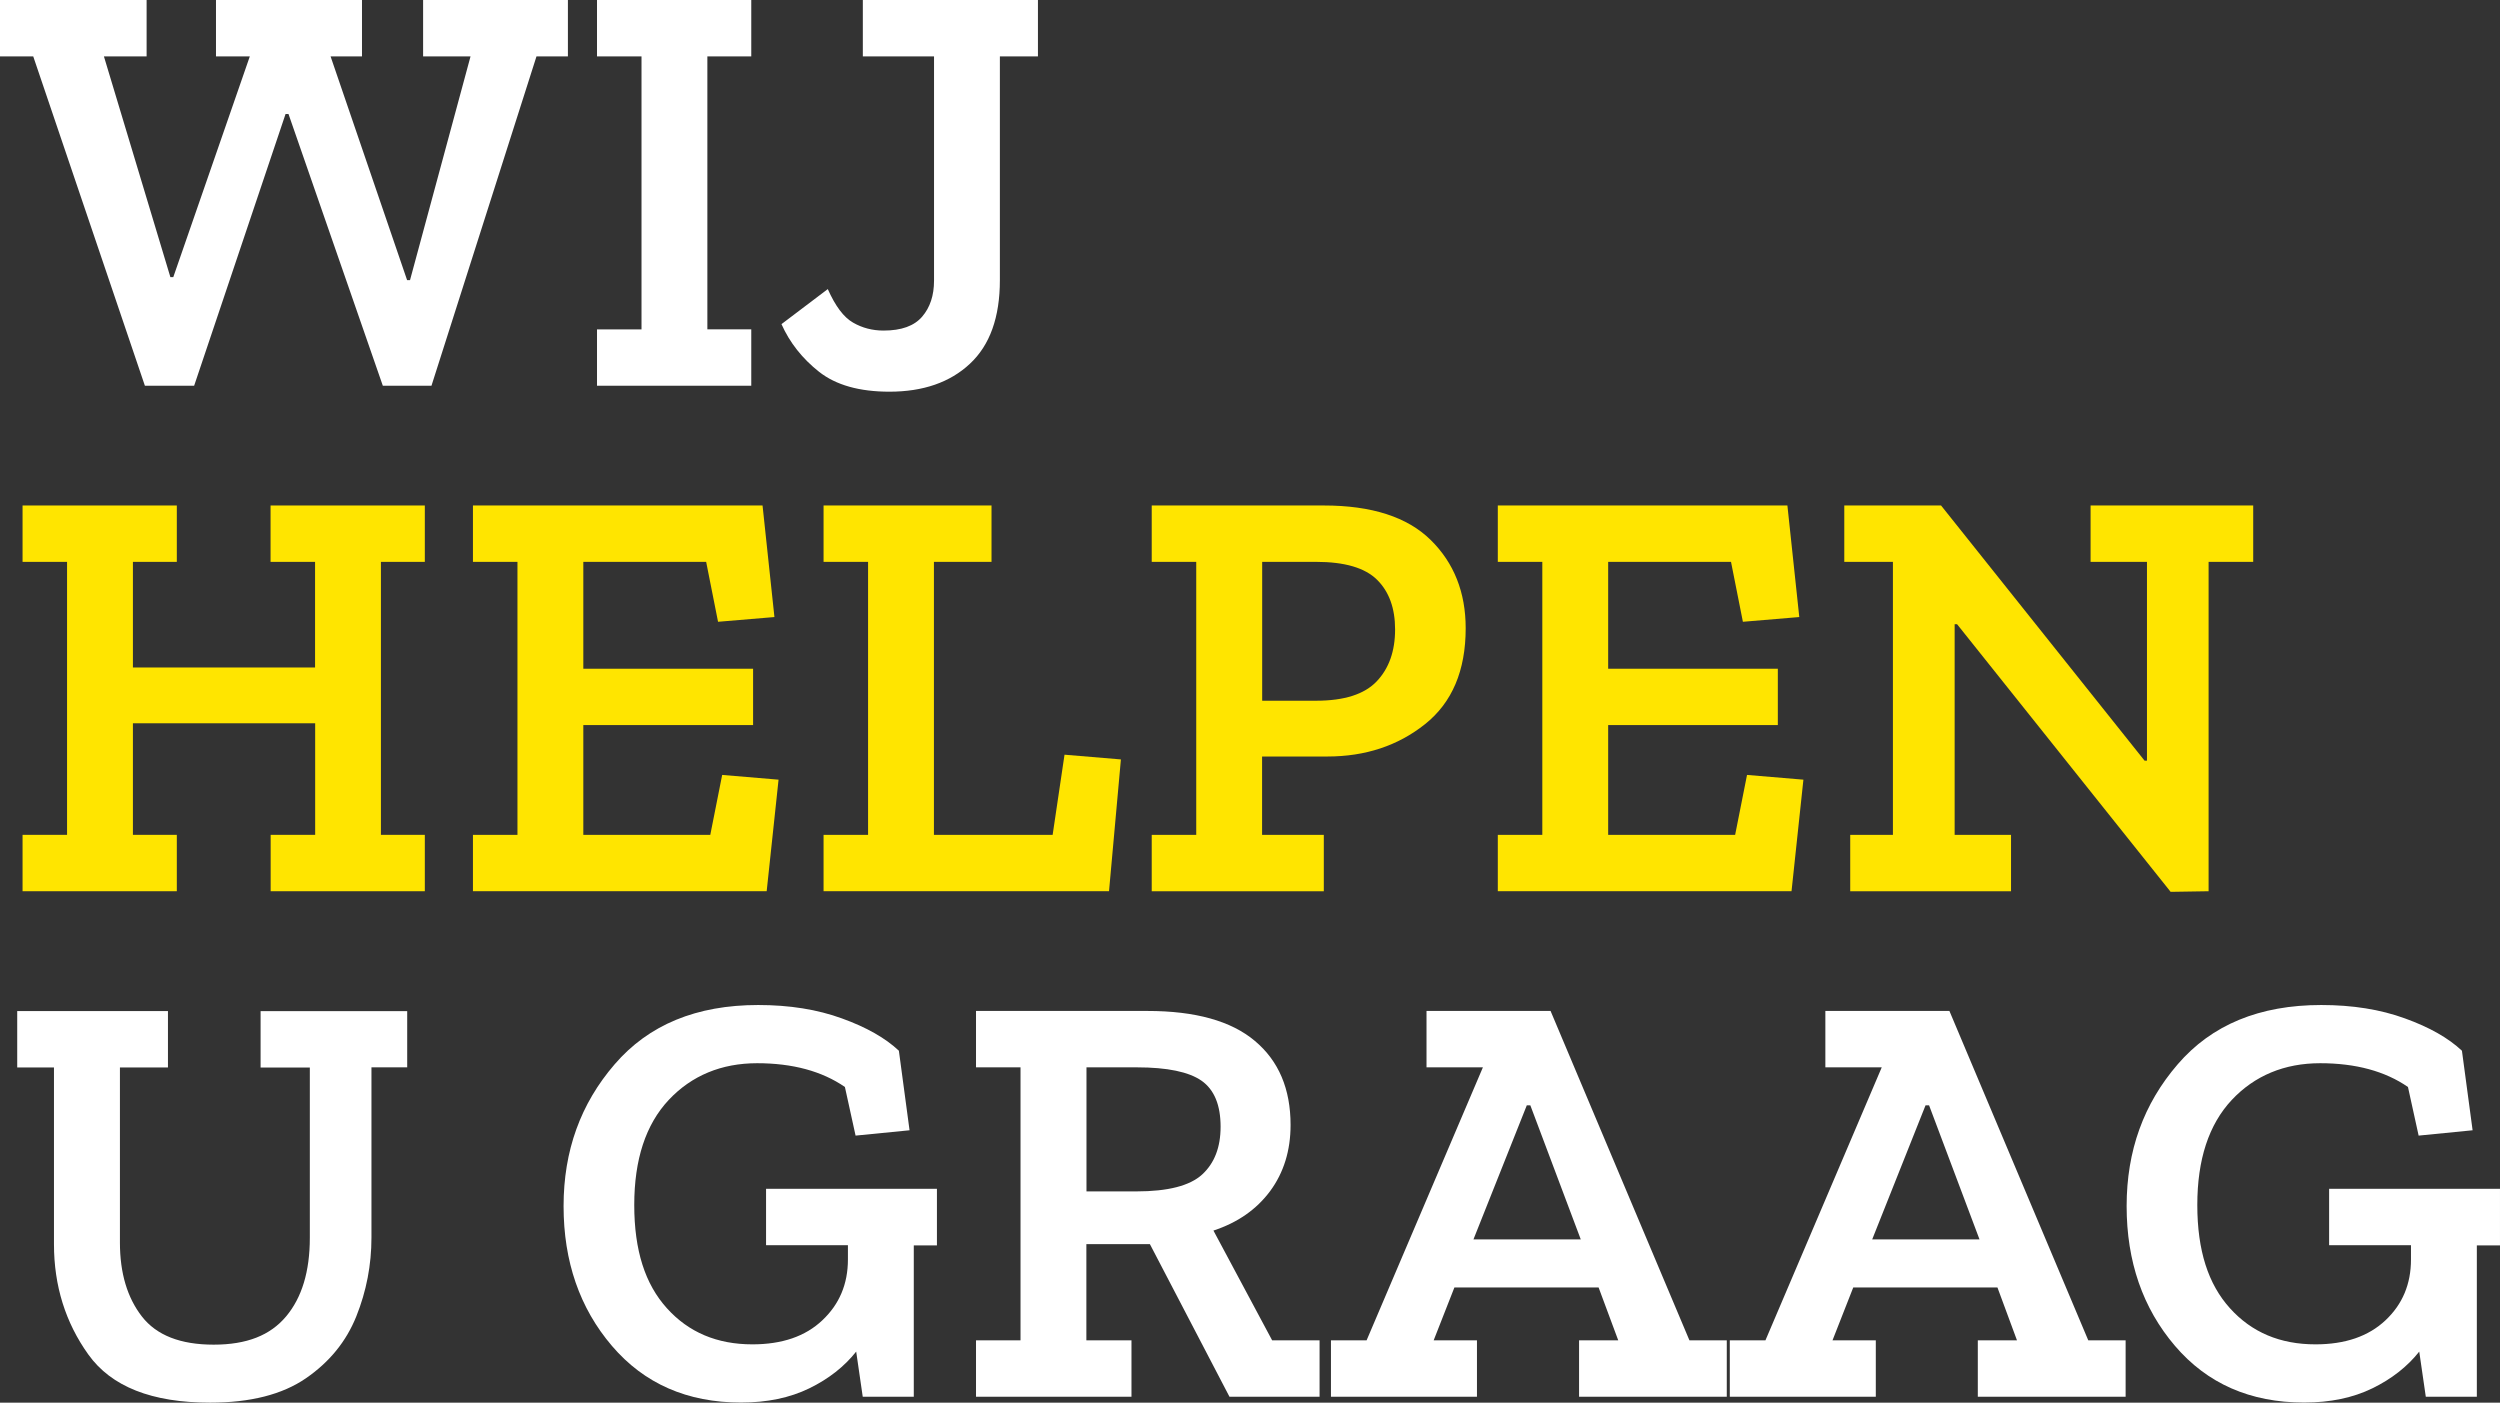
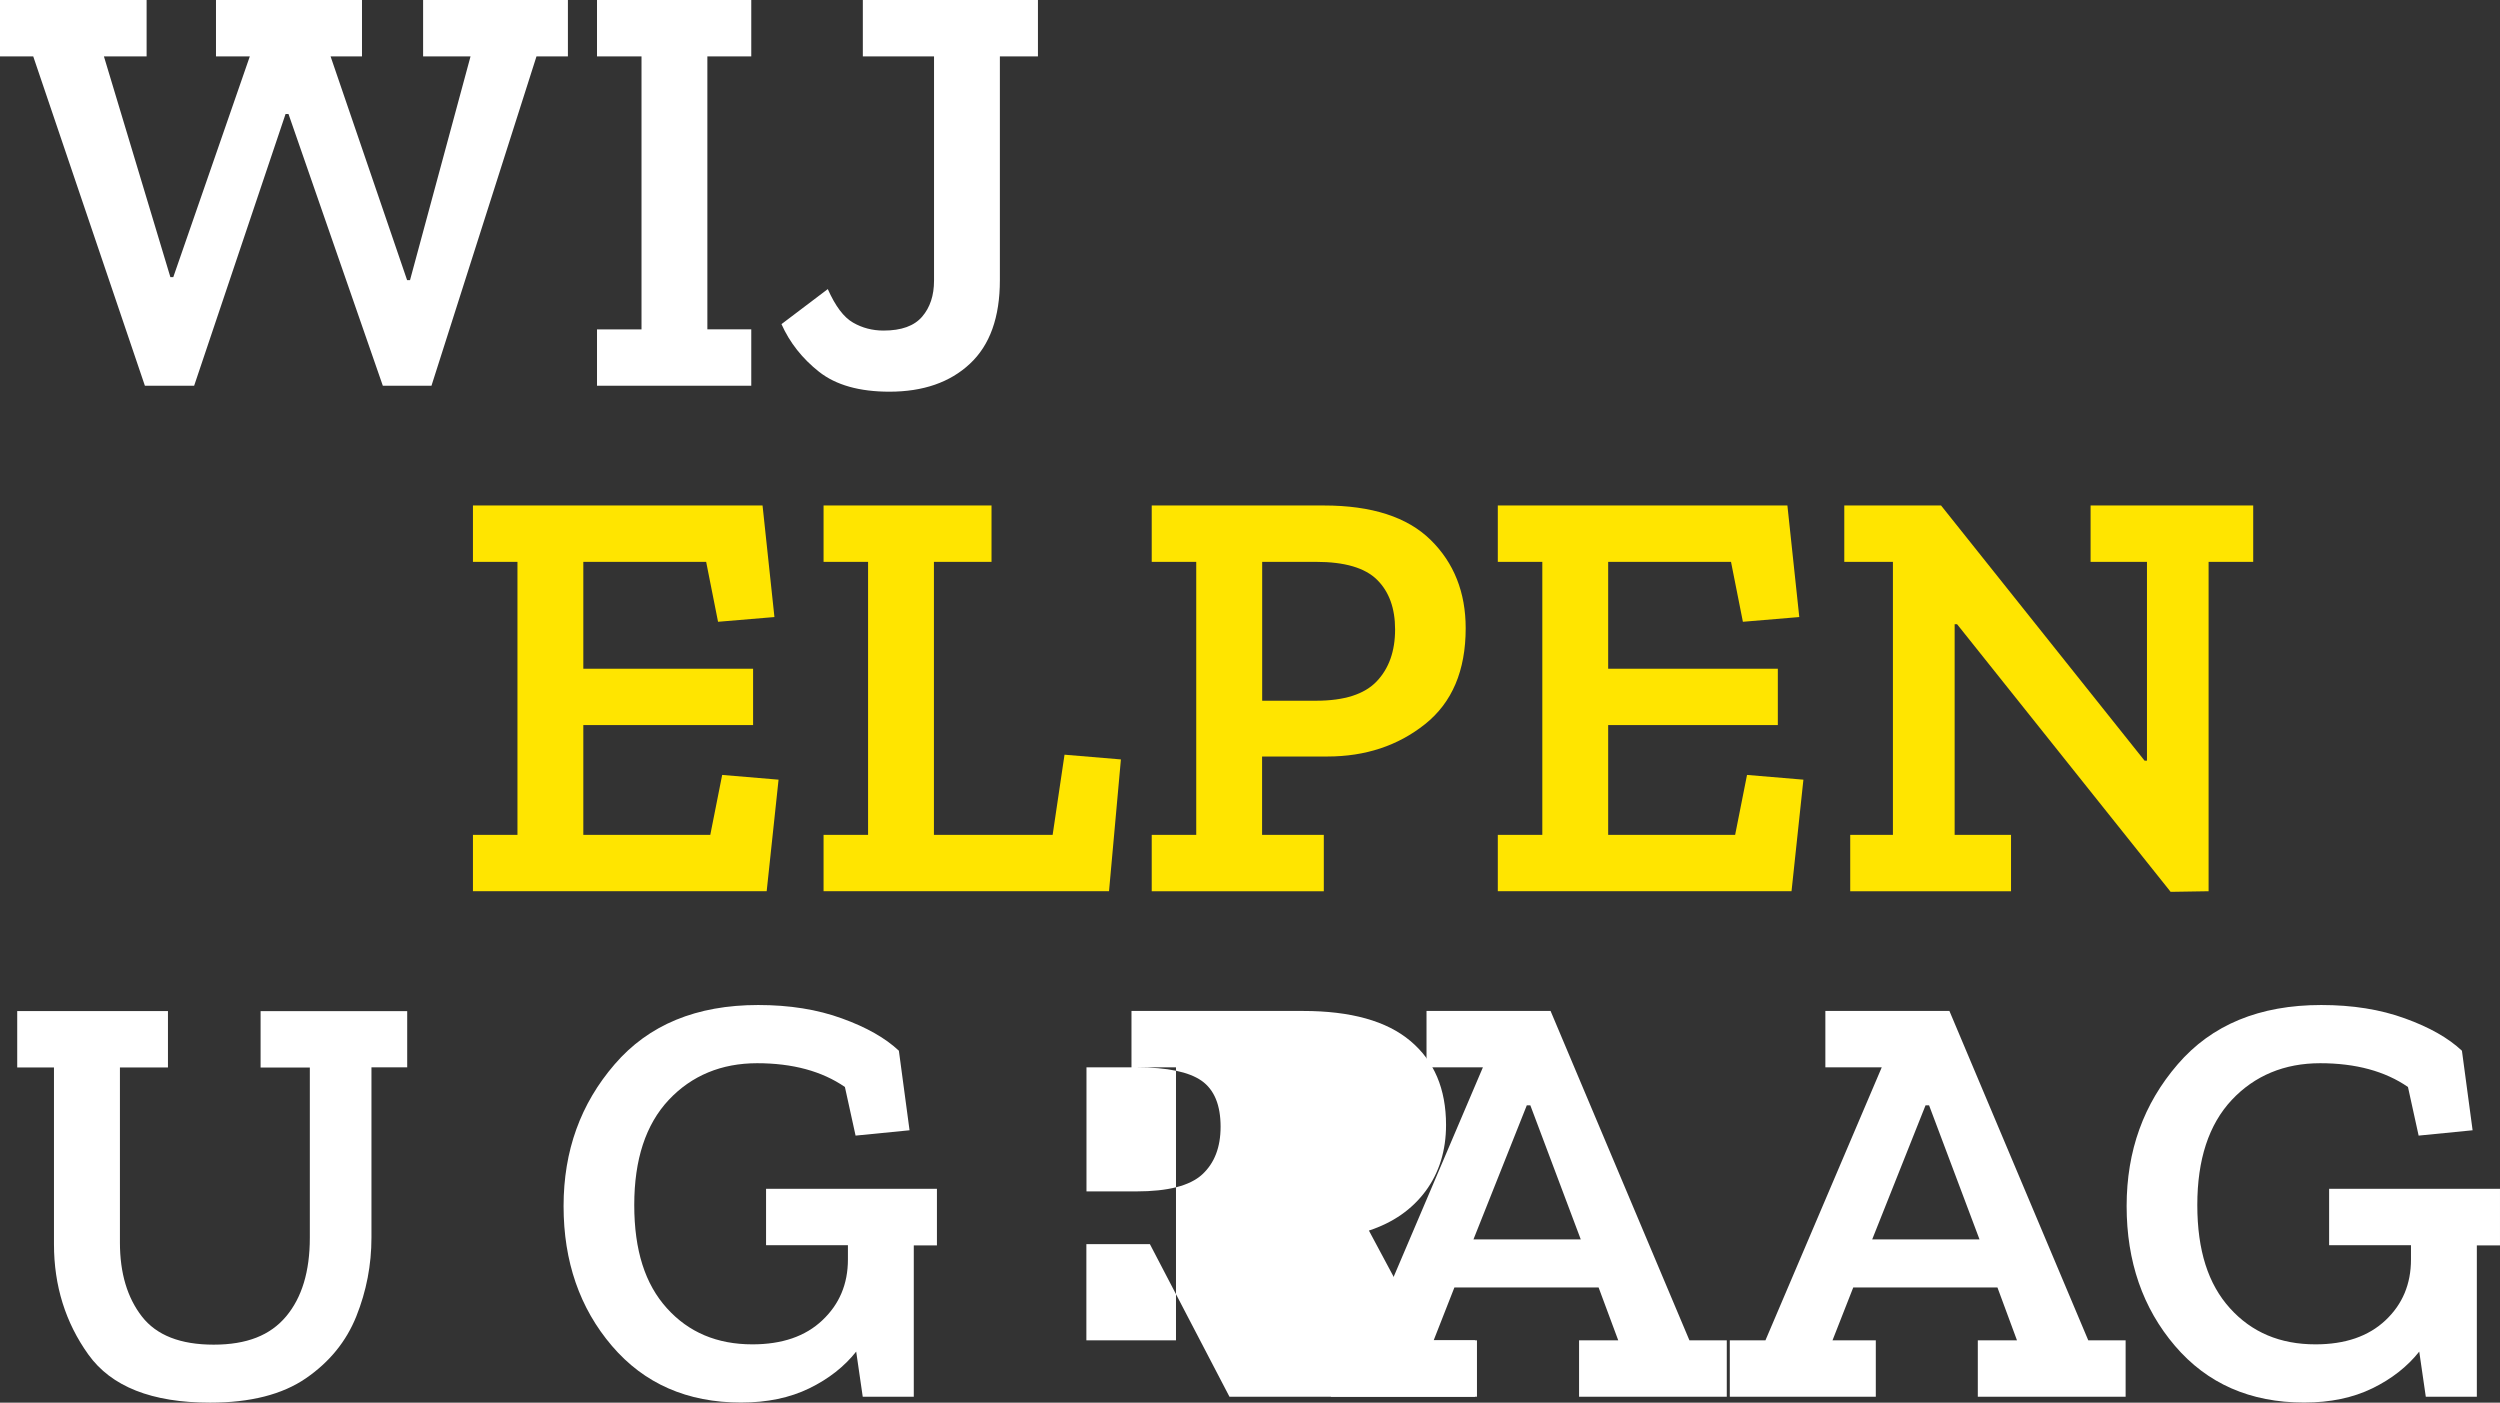
<svg xmlns="http://www.w3.org/2000/svg" id="Laag_2" data-name="Laag 2" viewBox="0 0 248.28 139.3" width="248.28" height="139.3" x="0" y="0">
  <rect x="0" y="0" width="248.28" height="139.3" fill="#333333" stroke="none" />
  <defs>
    <style>
      .cls-1 {
        fill: #fff;
      }

      .cls-2 {
        fill: #ffe500;
      }
    </style>
  </defs>
  <g id="Laag_1-2" data-name="Laag 1">
    <g>
      <path class="cls-1" d="m56.4,5.6h-3.12l-10.43,32.71h-4.83l-9.37-26.99h-.29l-9.08,26.99h-4.89L3.3,5.6H0V0h14.56v5.6h-4.24l6.6,21.92h.29l7.6-21.92h-3.36V0h14.5v5.6h-3.12l7.6,22.22h.29l6.01-22.22h-4.71V0h14.38v5.6Z" />
      <path class="cls-1" d="m74.61,38.31h-15.32v-5.6h4.42V5.6h-4.42V0h15.32v5.6h-4.36v27.11h4.36v5.6Z" />
      <path class="cls-1" d="m103.07,5.6h-3.77v22.22c0,3.69-.99,6.46-2.98,8.31-1.98,1.85-4.65,2.77-7.99,2.77-2.99,0-5.31-.66-6.98-1.97-1.67-1.32-2.92-2.9-3.74-4.74l4.6-3.48c.75,1.69,1.58,2.8,2.51,3.33.92.53,1.93.79,3.03.79,1.77,0,3.04-.46,3.83-1.38.79-.92,1.18-2.11,1.18-3.57V5.6h-7.07V0h17.39v5.6Z" />
-       <path class="cls-2" d="m42.2,88.51h-15.32v-5.6h4.42v-11.08H13.2v11.08h4.36v5.6H2.24v-5.6h4.42v-27.11H2.24v-5.6h15.32v5.6h-4.36v10.49h18.09v-10.49h-4.42v-5.6h15.32v5.6h-4.36v27.11h4.36v5.6Z" />
      <path class="cls-2" d="m76.14,88.51h-29.17v-5.6h4.42v-27.11h-4.42v-5.6h28.76l1.18,11.08-5.6.47-1.18-5.95h-12.2v10.61h16.86v5.6h-16.86v10.9h12.61l1.18-5.95,5.6.47-1.18,11.08Z" />
      <path class="cls-2" d="m110.14,88.51h-28.35v-5.6h4.42v-27.11h-4.42v-5.6h16.68v5.6h-5.72v27.11h11.79l1.18-7.96,5.6.47-1.18,13.08Z" />
      <path class="cls-2" d="m145.56,62.4c0,4.2-1.35,7.38-4.04,9.52-2.69,2.14-5.92,3.21-9.7,3.21h-6.48v7.78h6.13v5.6h-17.09v-5.6h4.42v-27.11h-4.42v-5.6h17.09c4.75,0,8.29,1.14,10.61,3.42,2.32,2.28,3.48,5.21,3.48,8.78Zm-7.01.12c0-2.12-.6-3.77-1.8-4.95-1.2-1.18-3.21-1.77-6.04-1.77h-5.36v13.79h5.36c2.79,0,4.79-.64,6.01-1.92,1.22-1.28,1.83-3,1.83-5.16Z" />
      <path class="cls-2" d="m177.92,88.51h-29.17v-5.6h4.42v-27.11h-4.42v-5.6h28.76l1.18,11.08-5.6.47-1.18-5.95h-12.2v10.61h16.85v5.6h-16.85v10.9h12.61l1.18-5.95,5.6.47-1.18,11.08Z" />
      <path class="cls-2" d="m223.76,55.8h-4.42v32.71l-3.77.06-21.21-26.58h-.24v20.92h5.6v5.6h-15.97v-5.6h4.24v-27.11h-4.83v-5.6h9.61l20.21,25.34h.24v-19.74h-5.6v-5.6h16.15v5.6Z" />
      <path class="cls-1" d="m40.43,106h-3.54v16.91c0,2.71-.5,5.31-1.5,7.81s-2.67,4.55-5.01,6.16c-2.34,1.61-5.51,2.42-9.52,2.42-5.78,0-9.8-1.59-12.08-4.77-2.28-3.18-3.42-6.84-3.42-10.96v-17.56H1.71v-5.6h14.97v5.6h-4.77v17.39c0,3.03.73,5.47,2.18,7.34,1.45,1.87,3.83,2.8,7.13,2.8s5.62-.93,7.19-2.8c1.57-1.87,2.36-4.47,2.36-7.81v-16.91h-4.89v-5.6h14.56v5.6Z" />
      <path class="cls-1" d="m93.05,123.68h-2.3v15.03h-5.07l-.65-4.48c-1.18,1.49-2.73,2.71-4.66,3.65-1.93.94-4.18,1.41-6.78,1.41-5.34,0-9.62-1.88-12.82-5.63-3.2-3.75-4.8-8.38-4.8-13.88s1.69-10.16,5.07-14.08c3.38-3.93,8.13-5.89,14.26-5.89,3.1,0,5.87.44,8.31,1.33,2.44.88,4.32,1.95,5.66,3.21l1.06,7.9-5.36.53-1.06-4.83c-2.28-1.57-5.19-2.36-8.72-2.36s-6.5,1.22-8.78,3.65c-2.28,2.44-3.42,5.91-3.42,10.43s1.08,7.86,3.24,10.25c2.16,2.4,4.99,3.59,8.49,3.59,2.95,0,5.26-.79,6.95-2.39,1.69-1.59,2.54-3.6,2.54-6.04v-1.42h-8.13v-5.6h16.97v5.6Z" />
-       <path class="cls-1" d="m131.06,138.71h-8.96l-7.9-15.15h-6.31v9.55h4.48v5.6h-15.44v-5.6h4.42v-27.11h-4.42v-5.6h17.03c4.75,0,8.31.99,10.67,2.98,2.36,1.98,3.54,4.76,3.54,8.34,0,2.55-.68,4.74-2.03,6.57-1.36,1.83-3.23,3.13-5.63,3.92l5.83,10.9h4.71v5.6Zm-9.84-26.81c0-2.16-.63-3.68-1.89-4.57-1.26-.88-3.4-1.33-6.42-1.33h-5.01v12.32h4.95c3.14,0,5.32-.56,6.54-1.68,1.22-1.12,1.83-2.7,1.83-4.74Z" />
+       <path class="cls-1" d="m131.06,138.71h-8.96l-7.9-15.15h-6.31v9.55h4.48v5.6v-5.6h4.42v-27.11h-4.42v-5.6h17.03c4.75,0,8.31.99,10.67,2.98,2.36,1.98,3.54,4.76,3.54,8.34,0,2.55-.68,4.74-2.03,6.57-1.36,1.83-3.23,3.13-5.63,3.92l5.83,10.9h4.71v5.6Zm-9.84-26.81c0-2.16-.63-3.68-1.89-4.57-1.26-.88-3.4-1.33-6.42-1.33h-5.01v12.32h4.95c3.14,0,5.32-.56,6.54-1.68,1.22-1.12,1.83-2.7,1.83-4.74Z" />
      <path class="cls-1" d="m171.49,138.71h-14.67v-5.6h3.89l-1.95-5.25h-14.32l-2.06,5.25h4.3v5.6h-14.5v-5.6h3.54l11.55-27.11h-5.6v-5.6h12.32l13.79,32.71h3.71v5.6Zm-14.5-15.62l-5.01-13.32h-.35l-5.3,13.32h10.67Z" />
      <path class="cls-1" d="m211.09,138.71h-14.67v-5.6h3.89l-1.94-5.25h-14.32l-2.06,5.25h4.3v5.6h-14.5v-5.6h3.54l11.55-27.11h-5.6v-5.6h12.32l13.79,32.71h3.71v5.6Zm-14.5-15.62l-5.01-13.32h-.35l-5.3,13.32h10.67Z" />
      <path class="cls-1" d="m248.28,123.68h-2.3v15.03h-5.07l-.65-4.48c-1.18,1.49-2.73,2.71-4.66,3.65-1.93.94-4.18,1.41-6.78,1.41-5.34,0-9.62-1.88-12.82-5.63-3.2-3.75-4.8-8.38-4.8-13.88s1.69-10.16,5.07-14.08c3.38-3.93,8.13-5.89,14.26-5.89,3.1,0,5.87.44,8.31,1.33,2.44.88,4.32,1.95,5.66,3.21l1.06,7.9-5.36.53-1.06-4.83c-2.28-1.57-5.19-2.36-8.72-2.36s-6.5,1.22-8.78,3.65c-2.28,2.44-3.42,5.91-3.42,10.43s1.08,7.86,3.24,10.25c2.16,2.4,4.99,3.59,8.49,3.59,2.95,0,5.26-.79,6.96-2.39,1.69-1.59,2.53-3.6,2.53-6.04v-1.42h-8.13v-5.6h16.97v5.6Z" />
    </g>
  </g>
</svg>